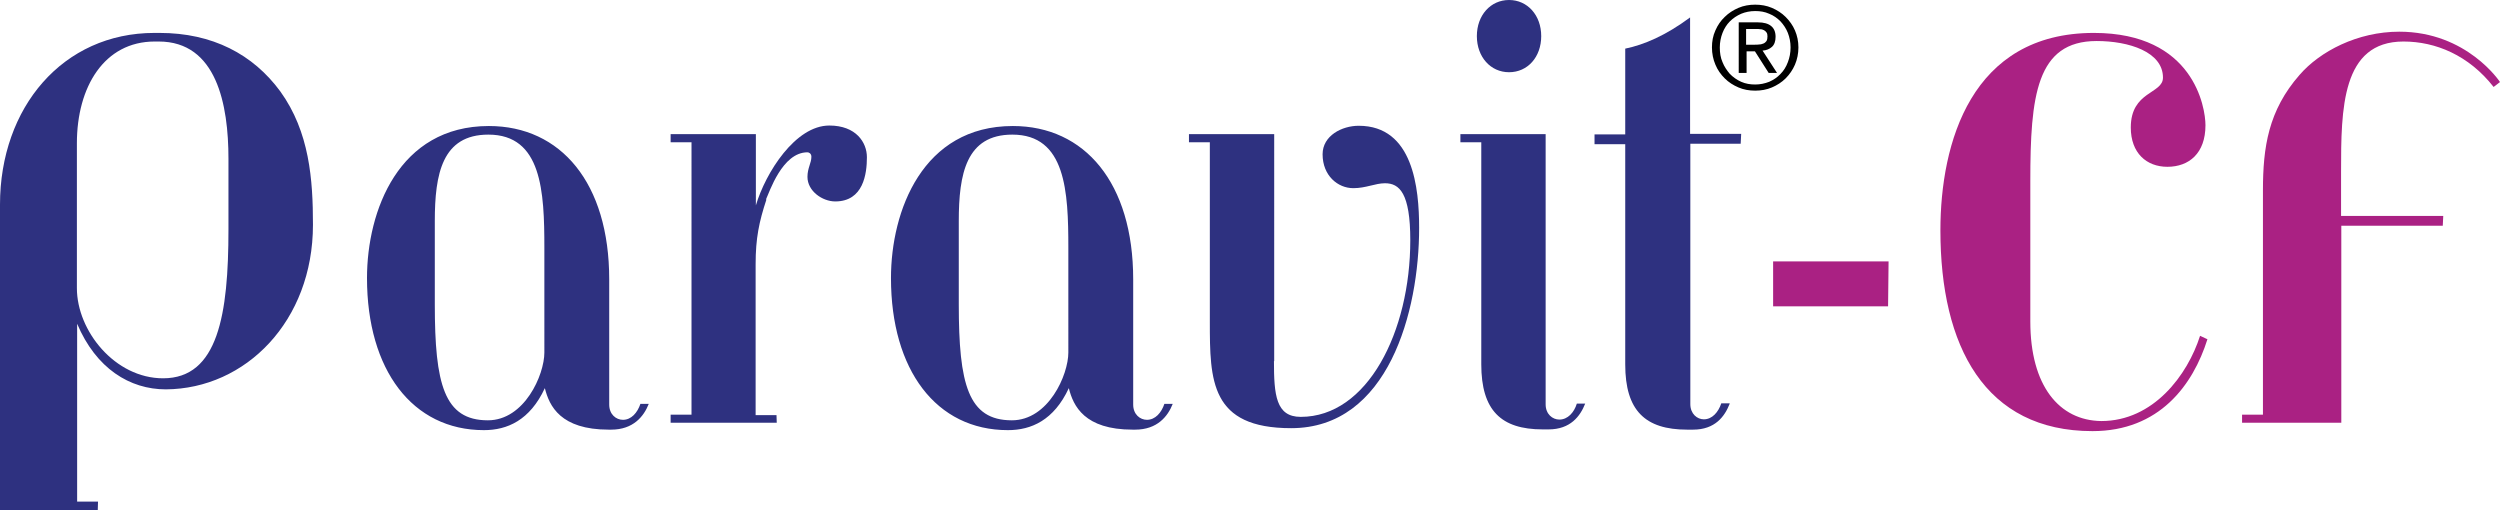
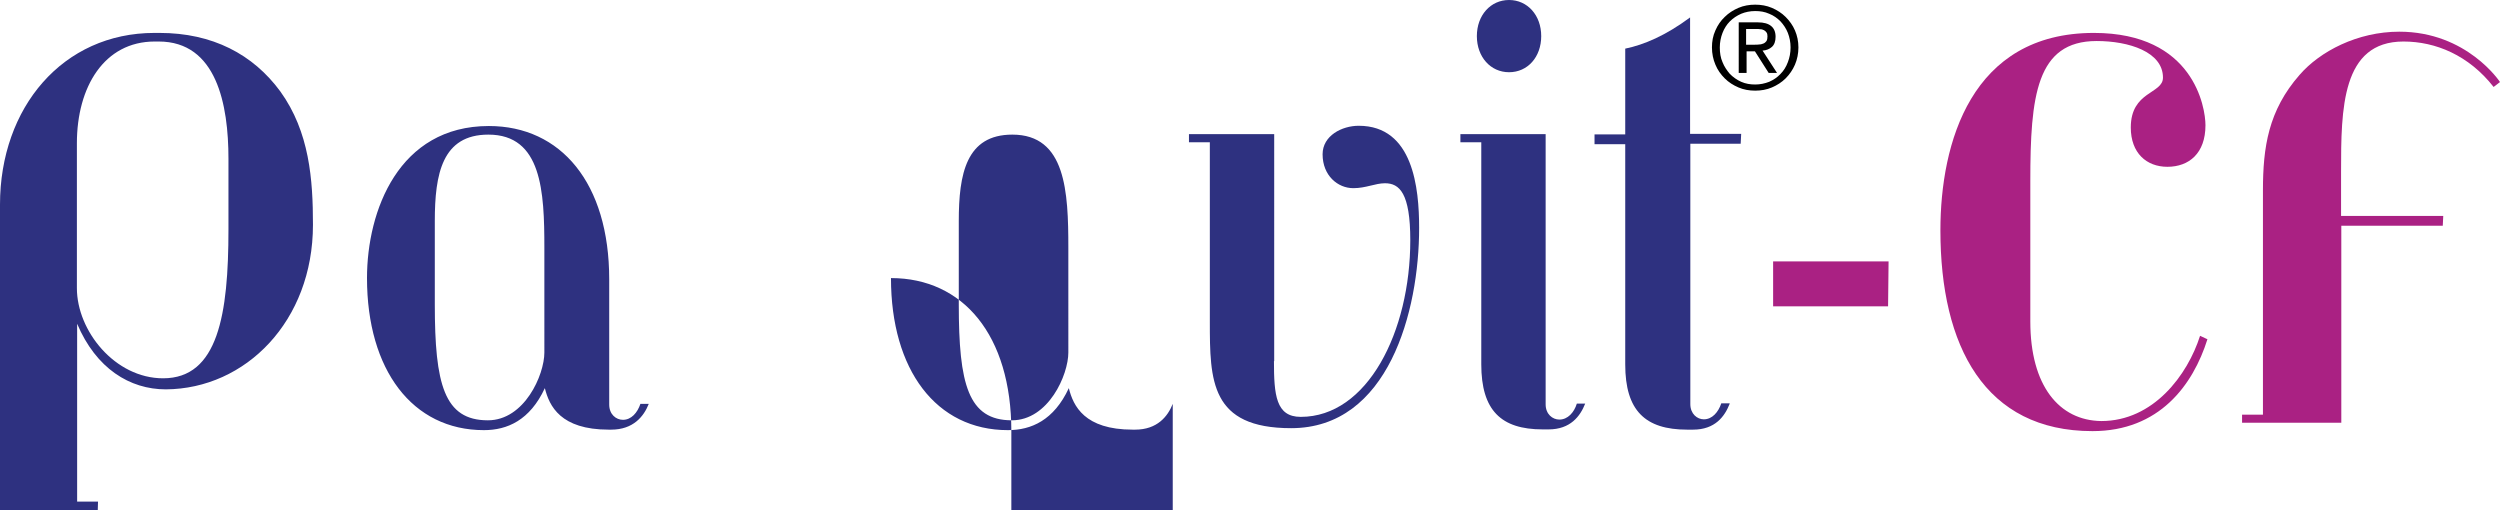
<svg xmlns="http://www.w3.org/2000/svg" version="1.1" id="Layer_1" x="0px" y="0px" viewBox="0 0 1017.7 207.6" style="enable-background:new 0 0 1017.7 207.6;" xml:space="preserve">
  <style type="text/css">
	.st0{fill:#2E3180;}
	.st1{fill:#AA2183;}
</style>
  <path class="st0" d="M39.8,207.6H0V83.3c0-39.6,25.6-69.9,62.9-69.9h2c21.6,0,38.1,8.7,49.2,23.8c11.9,16.5,13.3,35.9,13.3,54.3  c0,39.2-27.4,66.8-59.9,67c-14.7,0-28.4-8.5-36.1-26.7v72.4h8.5L39.8,207.6L39.8,207.6z M93,64.6c0-22-4.8-47.7-28.4-47.7H63  c-20.6,0-31.7,18.5-31.7,41.4v59c0,17.4,15.5,36.7,35.1,36.7C88.8,154,93,127.9,93,93.4V64.6z" />
  <path class="st0" d="M264.1,164.4c-2,5.1-6.3,10.5-15.3,10.5h-1c-19.6,0-24.2-9.6-26-16.9c-6.1,13.1-15.3,17.1-24.8,17.1  c-29.1,0-47.6-24.5-47.6-61.9c0-27.4,12.9-61.9,49.6-61.9c29.3,0,49,23.2,49,62.4v51c0,4,2.8,6.2,5.6,6.2c3.4,0,5.9-2.9,7.1-6.5  H264.1z M221.6,100.9c0-22.9-1-46.1-22.8-46.1C180,54.8,177,70.8,177,90v33.9c0,32.5,3.8,47.2,21.6,47.2c14.9,0,23-18.5,23-27.6  L221.6,100.9L221.6,100.9z" />
-   <path class="st0" d="M316.2,172.1H273v-3.3h8.5V57.9H273v-3.3h34.7v29c4-13.4,16.1-32.5,29.9-32.5c10.9,0,15.3,6.9,15.3,12.9  c0,6.7-1.4,18-12.9,18c-5.2,0-11.3-4.2-11.3-10c0-3.6,1.6-5.6,1.6-8.2c0-1.3-1-1.8-1.6-1.8c-10.3,0-15.5,16.3-16.9,19.2h0.2  c-3,9.1-4.4,15.8-4.4,26.3V169h8.5L316.2,172.1L316.2,172.1z" />
-   <path class="st0" d="M477.4,164.4c-2,5.1-6.3,10.5-15.3,10.5h-1c-19.6,0-24.2-9.6-26-16.9c-6.1,13.1-15.3,17.1-24.8,17.1  c-29.2,0-47.6-24.5-47.6-61.9c0-27.4,12.9-61.9,49.6-61.9c29.3,0,49,23.2,49,62.4v51c0,4,2.8,6.2,5.6,6.2c3.4,0,5.9-2.9,7.1-6.5  H477.4z M434.9,100.9c0-22.9-1-46.1-22.8-46.1c-18.8,0-21.8,16-21.8,35.2v33.9c0,32.5,3.8,47.2,21.6,47.2c14.9,0,23-18.5,23-27.6  L434.9,100.9L434.9,100.9z" />
+   <path class="st0" d="M477.4,164.4c-2,5.1-6.3,10.5-15.3,10.5h-1c-19.6,0-24.2-9.6-26-16.9c-6.1,13.1-15.3,17.1-24.8,17.1  c-29.2,0-47.6-24.5-47.6-61.9c29.3,0,49,23.2,49,62.4v51c0,4,2.8,6.2,5.6,6.2c3.4,0,5.9-2.9,7.1-6.5  H477.4z M434.9,100.9c0-22.9-1-46.1-22.8-46.1c-18.8,0-21.8,16-21.8,35.2v33.9c0,32.5,3.8,47.2,21.6,47.2c14.9,0,23-18.5,23-27.6  L434.9,100.9L434.9,100.9z" />
  <path class="st0" d="M518.6,147c0,13.8,0.8,22.7,10.9,22.7c27.2,0,44.6-34.7,44.6-71.9c0-19.2-4.4-23.2-10.3-23.2c-4,0-7.7,2-12.9,2  c-6.3,0-12.5-5.1-12.5-13.8c0-7.6,7.9-11.6,14.7-11.6c22.2,0,24.6,25.4,24.6,41.6c0,33.9-12.5,81.5-52.1,81.5  c-32.9,0-33.1-19.4-33.1-43.4v-73H484v-3.3h34.7V147H518.6z" />
  <path class="st0" d="M629.2,164.6c0,4,2.8,6.2,5.6,6.2c3.4,0,6-2.9,7.1-6.5h3.4c-2,5.1-6,10.5-14.9,10.5c-0.4,0-1,0-2.4,0  c-17,0-25-7.8-25-26.5V57.9h-8.5v-3.3h34.7L629.2,164.6L629.2,164.6z M614.3,29.4c-7.5,0-13.1-6.2-13.1-14.7S606.8,0,614.3,0  s13.1,6.2,13.1,14.7S621.9,29.4,614.3,29.4z" />
  <path class="st0" d="M704.1,164.4c-2,5.1-5.9,10.5-14.9,10.5c-0.6,0-1,0-2.4,0c-17.1,0-25.2-7.8-25.2-26.5V58.7h-12.5v-4h12.5V19.8  c7.7-1.6,16.4-5.3,26.4-12.7v47.4h20.8l-0.2,4h-20.5v106c0,4,2.8,6.2,5.5,6.2c3.4,0,5.9-2.9,7.1-6.5h3.4V164.4z" />
  <path class="st1" d="M768.6,124.7h-46.8v-18.3h47L768.6,124.7z" />
  <path class="st1" d="M898.6,138.1c-5.9,18.7-19.6,37.4-46.8,37.4c-43.8,0-61.9-34.5-61.9-81.7c0-35.6,12.5-80.4,62.5-80.4  c40.6,0,45.4,30.3,45.4,37.6c0,11.4-6.7,16.9-15.5,16.9c-8.5,0-14.9-5.6-14.9-16c0-14.9,13.1-13.6,13.1-20.3  c0-10.5-13.9-14.9-27-14.9c-24.6,0-27,22.5-27,57v57.2c0,26.1,11.7,40.3,28.9,40.5c21.2,0,35.1-18.7,40.2-34.7L898.6,138.1z" />
  <path class="st1" d="M953.1,172.1h-40.4v-3.3h8.5V77.5c0-17.6,2.2-32.5,14.9-47c8.3-9.6,23.6-17.6,40.6-17.6c27.6,0,41,20.5,41,20.5  l-2.6,2c-10.1-12.9-23.6-18.5-36.7-18.5c-25.2,0-25.4,27.4-25.4,53v18h41.6l-0.2,4h-41.3V172.1z" />
  <g>
    <path d="M698.3,12.4c0.9-2.1,2.2-4,3.8-5.5c1.6-1.6,3.5-2.8,5.6-3.7c2.1-0.9,4.4-1.3,6.8-1.3c2.4,0,4.7,0.4,6.8,1.3s4,2.1,5.6,3.7   s2.9,3.4,3.8,5.5c0.9,2.1,1.4,4.4,1.4,6.9s-0.5,4.9-1.4,7s-2.2,4-3.8,5.6s-3.5,2.8-5.6,3.7c-2.1,0.9-4.4,1.3-6.8,1.3   c-2.4,0-4.7-0.4-6.8-1.3s-4-2.1-5.6-3.7s-2.9-3.4-3.8-5.6c-0.9-2.1-1.4-4.5-1.4-7C696.9,16.9,697.3,14.6,698.3,12.4z M701.2,25.3   c0.7,1.8,1.8,3.4,3,4.8c1.3,1.3,2.8,2.4,4.6,3.2c1.8,0.8,3.7,1.1,5.7,1.1s3.9-0.4,5.7-1.1c1.8-0.8,3.3-1.8,4.6-3.2   c1.3-1.3,2.3-2.9,3-4.8c0.7-1.8,1.1-3.8,1.1-6c0-2.1-0.4-4.1-1.1-5.9c-0.7-1.8-1.8-3.4-3-4.7c-1.3-1.3-2.8-2.4-4.6-3.1   c-1.8-0.8-3.6-1.1-5.7-1.1c-2.1,0-4,0.4-5.7,1.1c-1.8,0.8-3.3,1.8-4.6,3.1c-1.3,1.3-2.3,2.9-3,4.7c-0.7,1.8-1.1,3.8-1.1,5.9   C700.1,21.5,700.4,23.5,701.2,25.3z M715.6,9.1c2.4,0,4.2,0.5,5.4,1.5s1.8,2.4,1.8,4.4c0,1.8-0.5,3.2-1.5,4.1s-2.3,1.4-3.8,1.5   l5.9,9.1H720l-5.6-8.8H711v8.8h-3.2V9.1H715.6z M714.2,18.2c0.7,0,1.4,0,2-0.1c0.6,0,1.2-0.2,1.7-0.4c0.5-0.2,0.9-0.6,1.2-1   c0.3-0.5,0.4-1.1,0.4-1.9c0-0.7-0.1-1.2-0.4-1.6c-0.3-0.4-0.6-0.7-1-0.9c-0.4-0.2-0.9-0.4-1.5-0.4c-0.5-0.1-1.1-0.1-1.6-0.1h-4.2   v6.4H714.2z" />
  </g>
</svg>